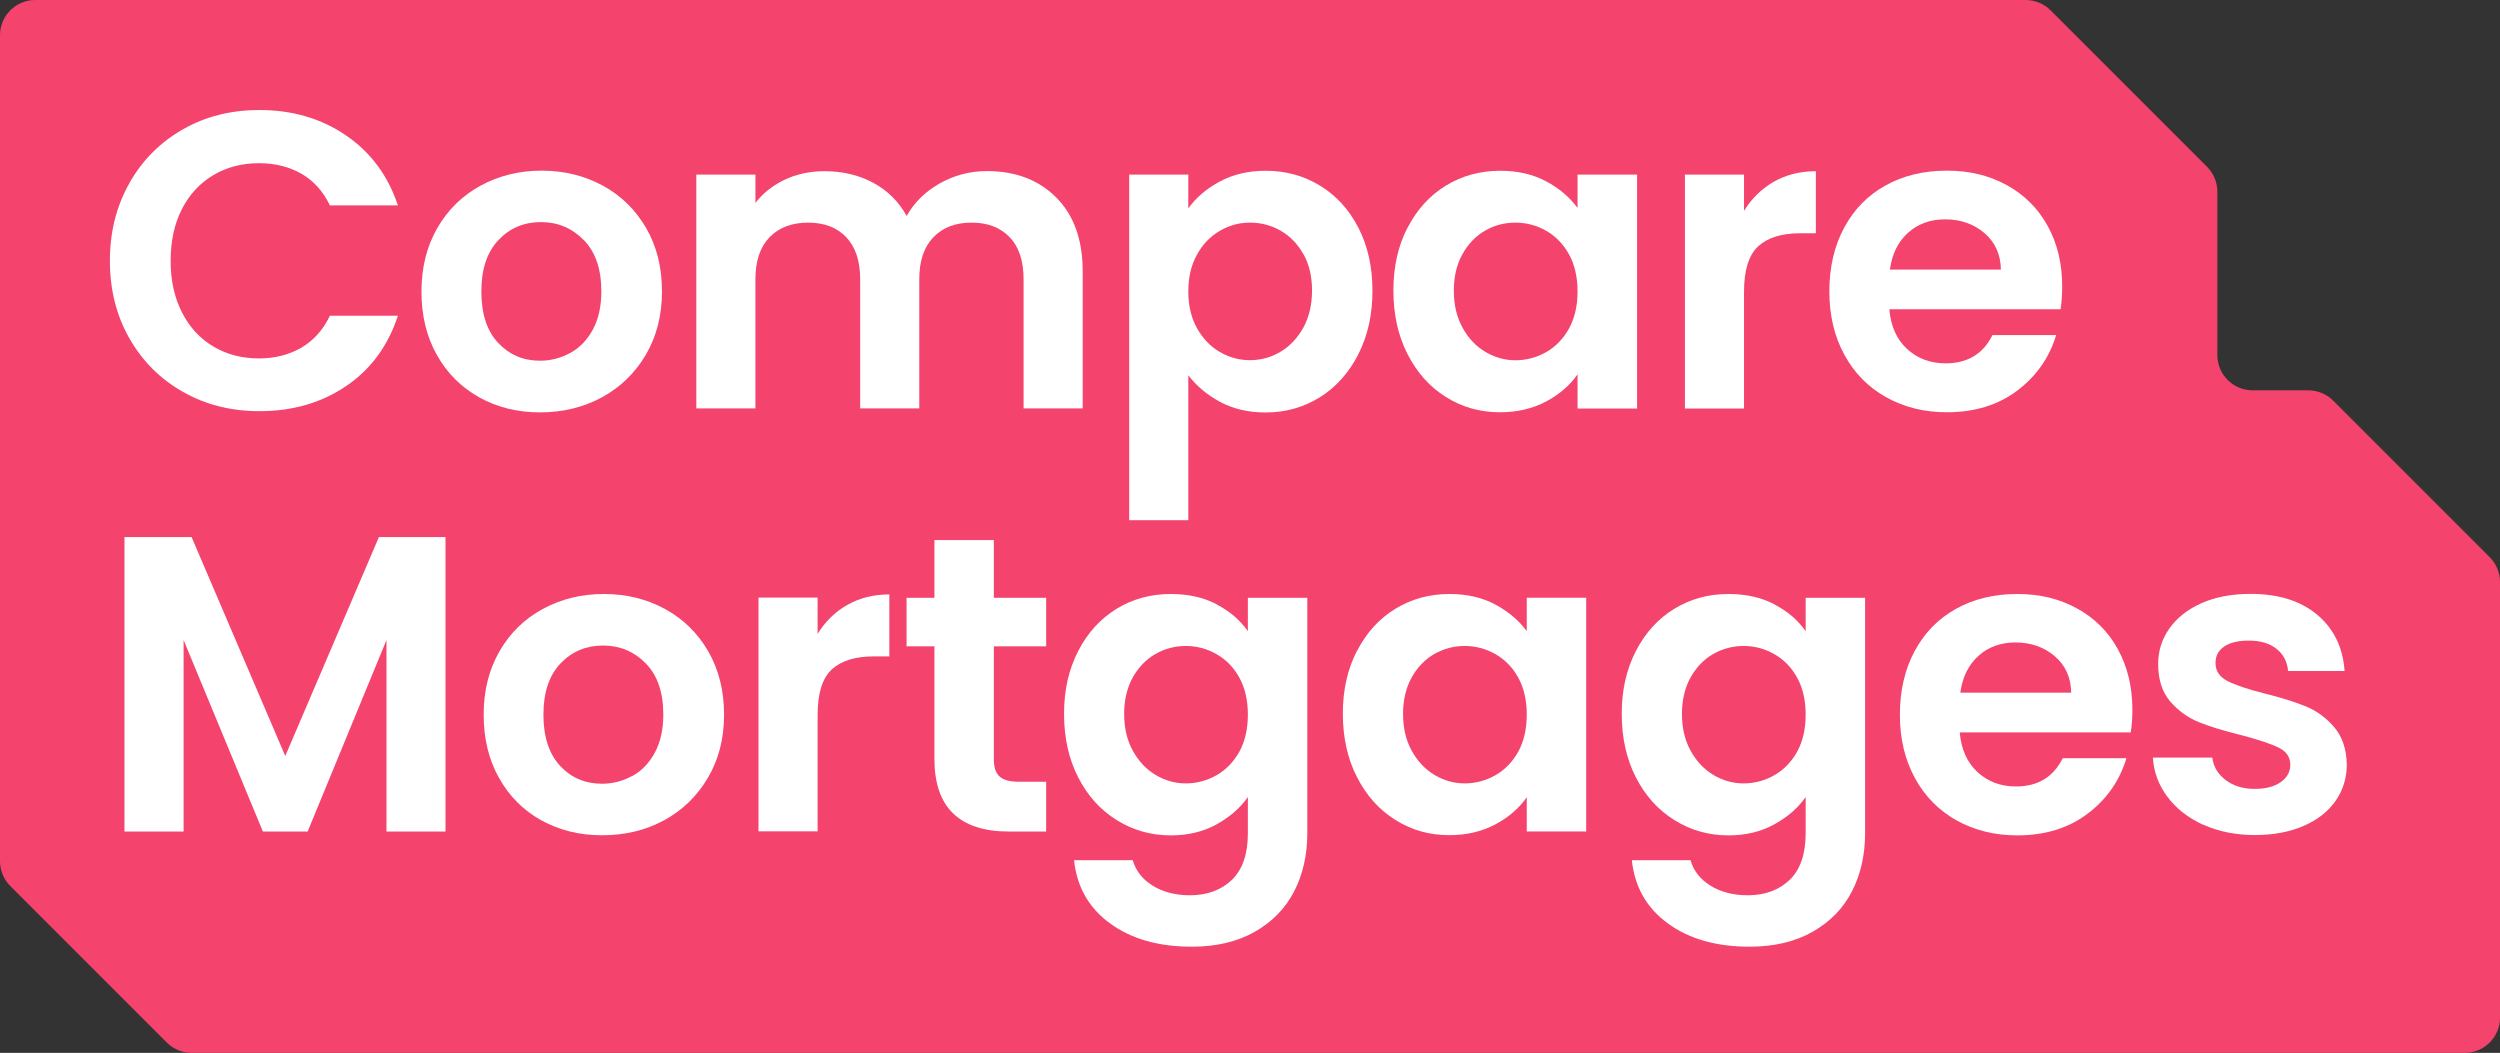
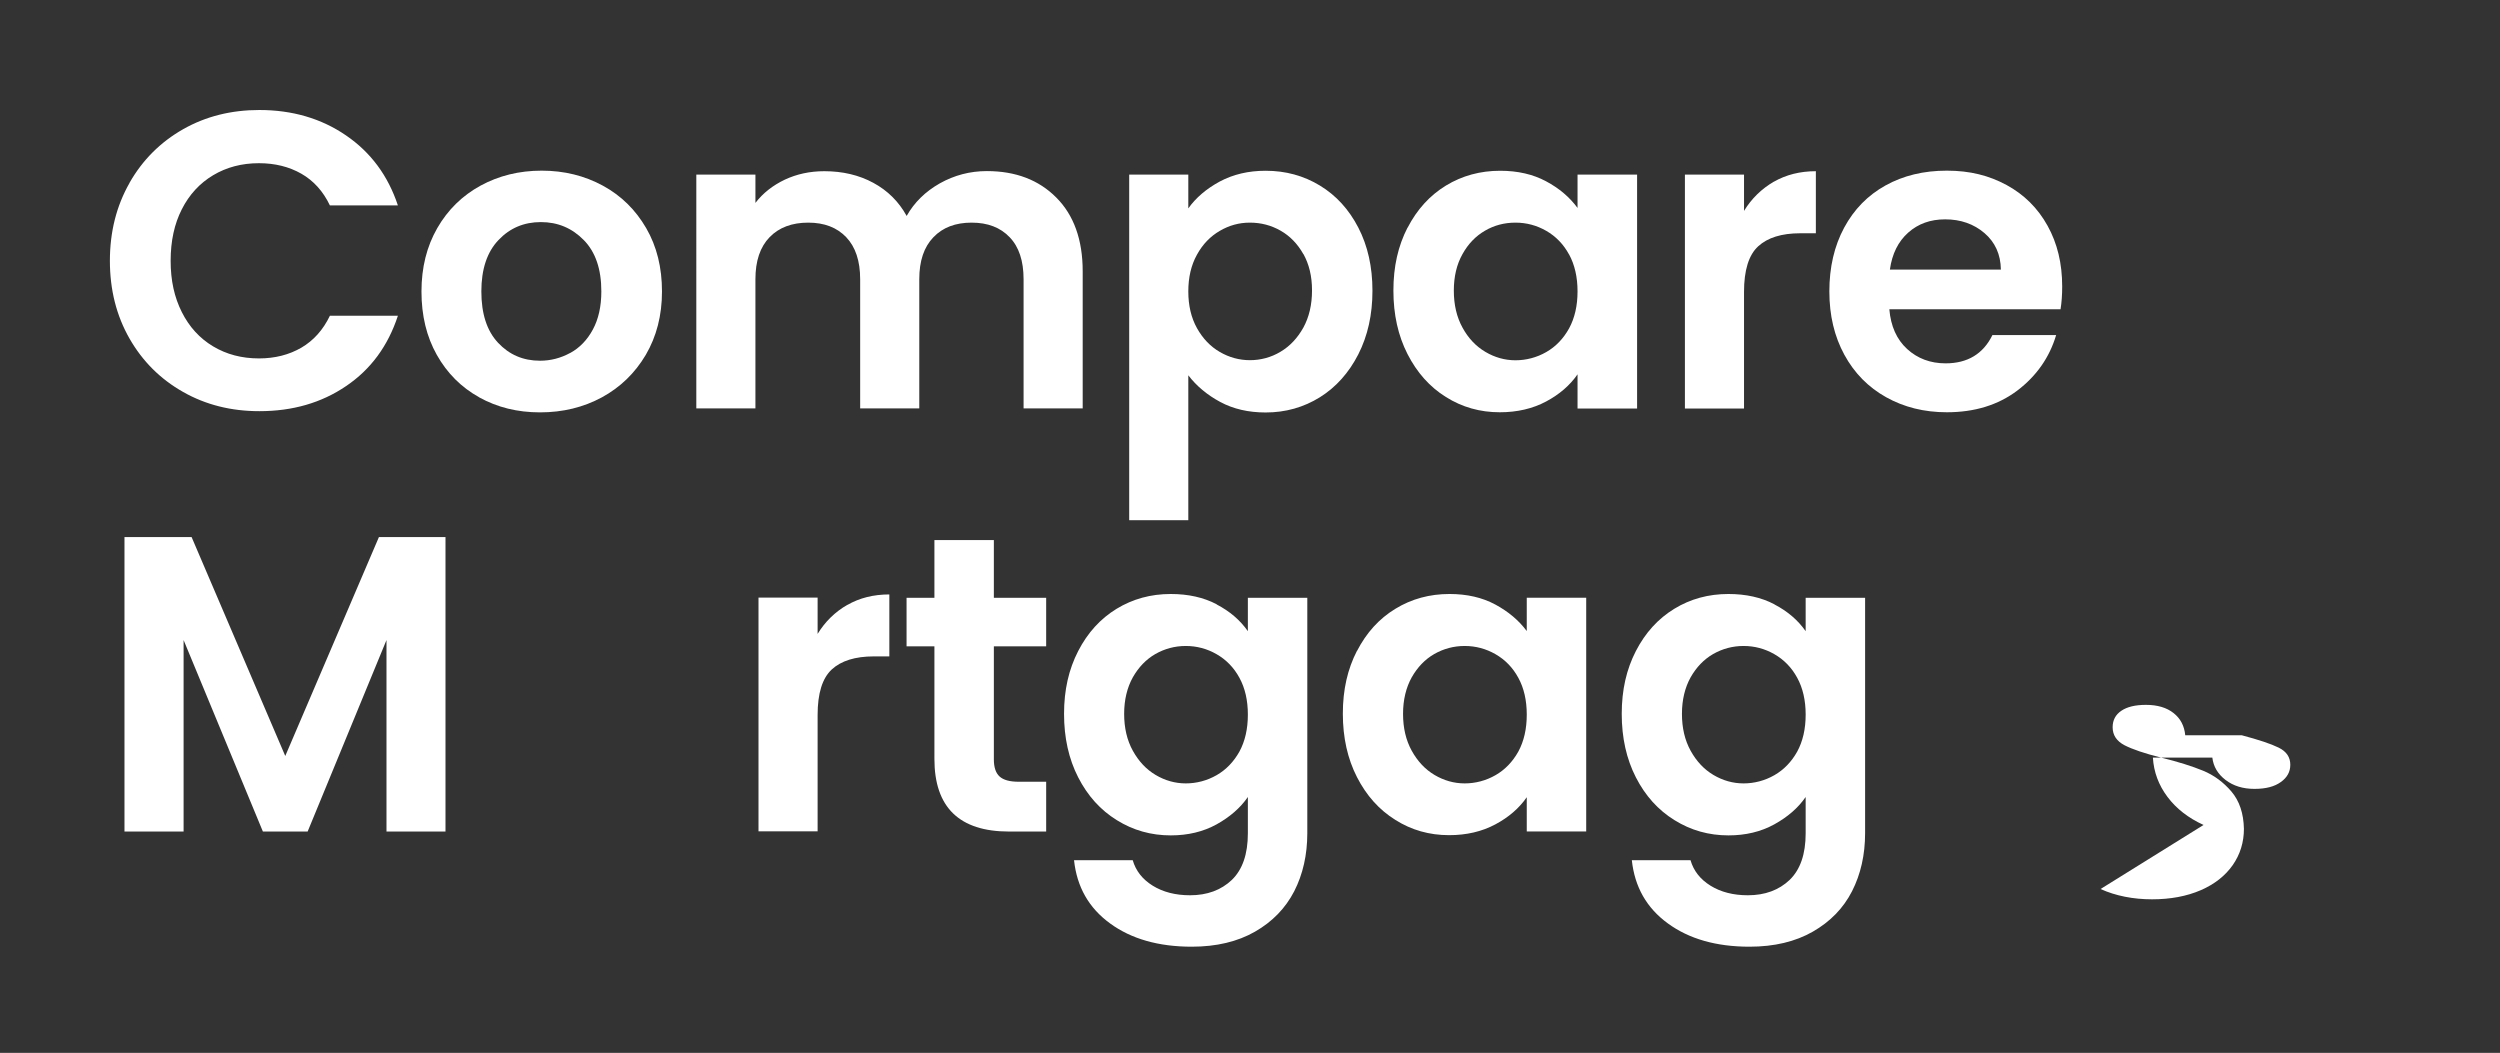
<svg xmlns="http://www.w3.org/2000/svg" id="Layer_2" viewBox="0 0 227.95 96">
  <rect x="0" y="0" width="227.95" height="96" fill="#333333" stroke="none" />
  <g id="Layer_1-2">
-     <path d="M210.47,35.59h-5.08c-1.77,0-3.21-1.44-3.21-3.21v-14.9c0-.85-.34-1.67-.94-2.27l-14.27-14.27c-.6-.6-1.42-.94-2.27-.94H3.21C1.44,0,0,1.44,0,3.21v75.31c0,.85.34,1.67.94,2.27l14.27,14.27c.6.6,1.42.94,2.27.94h207.26c1.77,0,3.21-1.44,3.21-3.21v-39.72c0-.85-.34-1.67-.94-2.27l-14.27-14.27c-.6-.6-1.42-.94-2.27-.94" style="fill:#f4436c;" />
    <path d="M11.81,16.67c1.19-2.09,2.83-3.72,4.89-4.89,2.06-1.17,4.38-1.75,6.95-1.75,3,0,5.64.77,7.89,2.31,2.26,1.54,3.84,3.67,4.74,6.39h-6.2c-.61-1.28-1.48-2.25-2.6-2.89-1.12-.64-2.41-.96-3.87-.96-1.57,0-2.96.37-4.18,1.1-1.22.73-2.17,1.76-2.85,3.1-.68,1.33-1.02,2.9-1.02,4.7s.34,3.33,1.02,4.68c.68,1.35,1.63,2.39,2.85,3.12,1.22.73,2.61,1.1,4.18,1.1,1.46,0,2.75-.33,3.87-.98,1.11-.65,1.98-1.62,2.6-2.91h6.2c-.9,2.75-2.47,4.89-4.72,6.41-2.25,1.53-4.88,2.29-7.91,2.29-2.57,0-4.89-.58-6.95-1.75-2.07-1.17-3.7-2.79-4.89-4.87-1.19-2.08-1.79-4.44-1.79-7.09s.6-5.01,1.79-7.1" style="fill:#fff;" />
    <path d="M43.7,36.23c-1.64-.91-2.93-2.2-3.87-3.87-.94-1.67-1.4-3.59-1.4-5.78s.48-4.11,1.44-5.78c.96-1.67,2.28-2.96,3.94-3.87,1.67-.91,3.53-1.37,5.58-1.37s3.91.46,5.58,1.37c1.67.91,2.98,2.2,3.95,3.87s1.44,3.6,1.44,5.78-.5,4.11-1.48,5.78c-.99,1.67-2.33,2.96-4,3.87-1.68.91-3.56,1.37-5.64,1.37s-3.9-.46-5.55-1.37M52,32.18c.86-.47,1.55-1.19,2.06-2.14.51-.95.77-2.1.77-3.47,0-2.03-.53-3.59-1.6-4.68-1.07-1.09-2.37-1.64-3.91-1.64s-2.83.54-3.87,1.64c-1.04,1.09-1.56,2.65-1.56,4.68s.5,3.59,1.52,4.68c1.02,1.09,2.29,1.64,3.83,1.64.97,0,1.89-.24,2.75-.71" style="fill:#fff;" />
    <path d="M96.31,18.01c1.6,1.6,2.41,3.85,2.41,6.72v12.51h-5.39v-11.78c0-1.67-.42-2.95-1.27-3.83-.85-.89-2-1.33-3.47-1.33s-2.63.44-3.48,1.33c-.86.89-1.29,2.16-1.29,3.83v11.78h-5.39v-11.78c0-1.67-.43-2.95-1.27-3.83-.85-.89-2-1.33-3.47-1.33s-2.66.44-3.52,1.33c-.86.89-1.29,2.16-1.29,3.83v11.78h-5.39V15.92h5.39v2.58c.69-.9,1.59-1.6,2.68-2.12,1.09-.51,2.29-.77,3.6-.77,1.67,0,3.16.35,4.47,1.06,1.31.71,2.32,1.71,3.04,3.02.69-1.23,1.7-2.22,3.02-2.97,1.32-.74,2.75-1.12,4.29-1.12,2.62,0,4.73.8,6.33,2.41" style="fill:#fff;" />
    <path d="M111.22,16.55c1.22-.65,2.61-.98,4.18-.98,1.82,0,3.47.45,4.95,1.35,1.48.9,2.64,2.17,3.5,3.83.86,1.66,1.29,3.58,1.29,5.76s-.43,4.11-1.29,5.8c-.86,1.68-2.03,2.99-3.5,3.91-1.48.92-3.13,1.39-4.95,1.39-1.57,0-2.95-.32-4.14-.96-1.19-.64-2.16-1.45-2.91-2.43v13.21h-5.39V15.92h5.39v3.08c.69-.97,1.65-1.79,2.87-2.45M118.84,23.17c-.53-.94-1.22-1.65-2.08-2.14-.86-.49-1.79-.73-2.79-.73s-1.89.25-2.75.75c-.86.5-1.56,1.22-2.08,2.17-.53.95-.79,2.07-.79,3.35s.26,2.4.79,3.35c.53.95,1.22,1.67,2.08,2.17.86.5,1.78.75,2.75.75s1.93-.25,2.79-.77c.86-.51,1.55-1.25,2.08-2.2.52-.95.79-2.08.79-3.39s-.27-2.39-.79-3.33" style="fill:#fff;" />
    <path d="M128.34,20.77c.86-1.67,2.03-2.95,3.5-3.85,1.48-.9,3.13-1.35,4.95-1.35,1.59,0,2.99.32,4.18.96,1.2.64,2.15,1.45,2.87,2.43v-3.04h5.43v21.33h-5.43v-3.12c-.69,1-1.65,1.83-2.87,2.48-1.22.65-2.63.98-4.22.98-1.8,0-3.43-.46-4.91-1.39-1.48-.92-2.64-2.23-3.5-3.91-.86-1.68-1.29-3.61-1.29-5.8s.43-4.07,1.29-5.74M143.07,23.21c-.51-.94-1.21-1.66-2.08-2.16-.87-.5-1.81-.75-2.81-.75s-1.93.24-2.77.73c-.85.49-1.54,1.2-2.06,2.14-.53.94-.79,2.05-.79,3.33s.26,2.41.79,3.37c.52.96,1.22,1.7,2.08,2.21.86.51,1.78.77,2.75.77s1.94-.25,2.81-.75c.87-.5,1.56-1.22,2.08-2.16.51-.94.77-2.06.77-3.37s-.26-2.43-.77-3.37" style="fill:#fff;" />
    <path d="M161.74,16.57c1.12-.64,2.4-.96,3.83-.96v5.66h-1.43c-1.69,0-2.97.4-3.83,1.19-.86.79-1.29,2.18-1.29,4.16v10.63h-5.39V15.92h5.39v3.31c.69-1.13,1.6-2.01,2.71-2.66" style="fill:#fff;" />
    <path d="M187.87,28.2h-15.6c.13,1.54.67,2.75,1.62,3.62.95.87,2.12,1.31,3.51,1.31,2,0,3.43-.86,4.27-2.58h5.81c-.61,2.05-1.8,3.74-3.54,5.06-1.75,1.32-3.89,1.98-6.43,1.98-2.06,0-3.9-.46-5.53-1.37-1.63-.91-2.9-2.2-3.81-3.87-.91-1.67-1.37-3.59-1.37-5.78s.45-4.14,1.35-5.81c.9-1.67,2.15-2.95,3.77-3.85,1.62-.9,3.48-1.35,5.59-1.35s3.84.44,5.45,1.31c1.6.87,2.85,2.11,3.74,3.72.89,1.6,1.33,3.44,1.33,5.53,0,.77-.05,1.46-.15,2.08M182.44,24.58c-.02-1.39-.53-2.5-1.5-3.33-.97-.83-2.17-1.25-3.58-1.25-1.34,0-2.46.4-3.37,1.21-.91.81-1.47,1.93-1.67,3.37h10.12Z" style="fill:#fff;" />
    <polygon points="40.62 48.97 40.62 75.82 35.24 75.82 35.24 58.36 28.05 75.82 23.97 75.82 16.74 58.36 16.74 75.82 11.35 75.82 11.35 48.97 17.47 48.97 26.01 68.93 34.55 48.97 40.62 48.97" style="fill:#fff;" />
-     <path d="M49.36,74.8c-1.64-.91-2.93-2.2-3.86-3.87-.94-1.67-1.4-3.59-1.4-5.77s.48-4.1,1.44-5.77c.96-1.67,2.28-2.96,3.94-3.86,1.67-.91,3.53-1.37,5.58-1.37s3.91.46,5.58,1.37c1.66.91,2.98,2.2,3.94,3.86.96,1.67,1.44,3.59,1.44,5.77s-.49,4.1-1.48,5.77c-.99,1.67-2.32,2.96-4,3.87-1.68.91-3.56,1.36-5.64,1.36s-3.9-.46-5.54-1.36M57.65,70.76c.86-.47,1.54-1.18,2.06-2.14.51-.95.77-2.1.77-3.46,0-2.03-.53-3.58-1.6-4.67-1.06-1.09-2.37-1.63-3.9-1.63s-2.83.54-3.87,1.63c-1.04,1.09-1.56,2.65-1.56,4.67s.51,3.58,1.52,4.67c1.01,1.09,2.29,1.63,3.83,1.63.97,0,1.89-.24,2.75-.71" style="fill:#fff;" />
    <path d="M77.26,55.16c1.11-.64,2.39-.96,3.83-.96v5.65h-1.42c-1.69,0-2.97.4-3.83,1.19-.86.8-1.29,2.18-1.29,4.15v10.61h-5.39v-21.31h5.39v3.31c.69-1.13,1.6-2.01,2.71-2.65" style="fill:#fff;" />
    <path d="M90.62,58.93v10.31c0,.72.17,1.24.52,1.56.35.32.93.48,1.75.48h2.5v4.54h-3.38c-4.54,0-6.81-2.21-6.81-6.62v-10.27h-2.54v-4.42h2.54v-5.27h5.42v5.27h4.77v4.42h-4.77Z" style="fill:#fff;" />
    <path d="M110.93,55.11c1.21.63,2.15,1.44,2.85,2.44v-3.04h5.42v21.46c0,1.97-.4,3.74-1.19,5.29-.8,1.55-1.99,2.78-3.58,3.69-1.59.91-3.51,1.37-5.77,1.37-3.02,0-5.51-.71-7.44-2.12-1.94-1.41-3.03-3.33-3.29-5.77h5.35c.28.97.89,1.75,1.83,2.33.94.58,2.07.87,3.4.87,1.56,0,2.83-.47,3.81-1.4.97-.94,1.46-2.35,1.46-4.25v-3.31c-.69,1-1.65,1.83-2.86,2.5-1.22.67-2.61,1-4.17,1-1.79,0-3.43-.46-4.92-1.39-1.49-.92-2.66-2.22-3.52-3.9-.86-1.68-1.29-3.61-1.29-5.79s.43-4.06,1.29-5.73c.86-1.67,2.03-2.95,3.5-3.85,1.48-.9,3.12-1.35,4.94-1.35,1.59,0,2.99.31,4.19.94M113.01,61.8c-.51-.94-1.21-1.65-2.08-2.15-.87-.5-1.81-.75-2.81-.75s-1.92.25-2.77.73c-.85.49-1.53,1.2-2.06,2.13-.52.94-.79,2.05-.79,3.33s.26,2.4.79,3.36c.53.96,1.22,1.7,2.08,2.21.86.51,1.78.77,2.75.77s1.94-.25,2.81-.75c.87-.5,1.56-1.22,2.08-2.15.51-.94.77-2.06.77-3.37s-.26-2.43-.77-3.36" style="fill:#fff;" />
    <path d="M123.73,59.36c.86-1.67,2.02-2.95,3.5-3.85,1.47-.9,3.12-1.35,4.94-1.35,1.59,0,2.98.32,4.17.96,1.19.64,2.15,1.45,2.87,2.42v-3.04h5.42v21.31h-5.42v-3.12c-.69,1-1.65,1.83-2.87,2.48-1.22.65-2.62.98-4.21.98-1.8,0-3.43-.46-4.9-1.39-1.48-.92-2.64-2.22-3.5-3.9-.86-1.68-1.29-3.61-1.29-5.79s.43-4.06,1.29-5.73M138.44,61.8c-.51-.94-1.21-1.65-2.08-2.15-.87-.5-1.81-.75-2.81-.75s-1.92.25-2.77.73c-.85.49-1.53,1.2-2.06,2.13-.52.94-.79,2.05-.79,3.33s.26,2.4.79,3.36c.53.96,1.22,1.7,2.08,2.21.86.51,1.78.77,2.75.77s1.94-.25,2.81-.75c.87-.5,1.56-1.22,2.08-2.15.51-.94.77-2.06.77-3.37s-.26-2.43-.77-3.36" style="fill:#fff;" />
    <path d="M161.79,55.11c1.21.63,2.15,1.44,2.85,2.44v-3.04h5.42v21.46c0,1.97-.4,3.74-1.19,5.29-.79,1.55-1.99,2.78-3.58,3.69-1.59.91-3.51,1.37-5.77,1.37-3.03,0-5.51-.71-7.44-2.12-1.94-1.41-3.03-3.33-3.29-5.77h5.35c.28.97.89,1.75,1.83,2.33.94.58,2.07.87,3.4.87,1.56,0,2.83-.47,3.81-1.4.97-.94,1.46-2.35,1.46-4.25v-3.31c-.69,1-1.65,1.83-2.87,2.5-1.22.67-2.61,1-4.17,1-1.79,0-3.43-.46-4.92-1.39-1.49-.92-2.66-2.22-3.52-3.9-.86-1.68-1.29-3.61-1.29-5.79s.43-4.06,1.29-5.73c.86-1.67,2.03-2.95,3.5-3.85,1.47-.9,3.12-1.35,4.94-1.35,1.59,0,2.99.31,4.19.94M163.87,61.8c-.51-.94-1.21-1.65-2.08-2.15-.87-.5-1.81-.75-2.81-.75s-1.92.25-2.77.73c-.85.49-1.53,1.2-2.06,2.13-.52.94-.79,2.05-.79,3.33s.26,2.4.79,3.36c.53.96,1.22,1.7,2.08,2.21.86.51,1.78.77,2.75.77s1.94-.25,2.81-.75c.87-.5,1.56-1.22,2.08-2.15.51-.94.77-2.06.77-3.37s-.26-2.43-.77-3.36" style="fill:#fff;" />
-     <path d="M194.27,66.78h-15.58c.13,1.54.67,2.74,1.62,3.62.95.87,2.11,1.31,3.5,1.31,2,0,3.42-.86,4.27-2.58h5.81c-.62,2.05-1.79,3.74-3.54,5.06-1.74,1.32-3.89,1.98-6.42,1.98-2.05,0-3.89-.46-5.52-1.36-1.63-.91-2.9-2.2-3.81-3.87-.91-1.67-1.37-3.59-1.37-5.77s.45-4.14,1.35-5.81c.9-1.67,2.15-2.95,3.77-3.85,1.62-.9,3.48-1.35,5.58-1.35s3.84.44,5.44,1.31c1.6.87,2.85,2.11,3.73,3.71.88,1.6,1.33,3.44,1.33,5.52,0,.77-.05,1.46-.15,2.08M188.85,63.16c-.02-1.39-.52-2.49-1.5-3.33-.98-.83-2.17-1.25-3.58-1.25-1.33,0-2.46.4-3.36,1.21-.91.81-1.47,1.93-1.67,3.37h10.11Z" style="fill:#fff;" />
-     <path d="M200.92,75.22c-1.38-.63-2.48-1.48-3.29-2.56-.81-1.08-1.25-2.27-1.33-3.58h5.42c.1.82.5,1.5,1.21,2.04.71.54,1.58.81,2.63.81s1.83-.21,2.4-.62c.58-.41.87-.93.87-1.58,0-.69-.35-1.21-1.06-1.56s-1.83-.72-3.37-1.13c-1.59-.39-2.89-.78-3.9-1.19-1.01-.41-1.88-1.04-2.62-1.89-.73-.85-1.1-1.99-1.1-3.42,0-1.18.34-2.26,1.02-3.23.68-.97,1.66-1.74,2.92-2.31,1.27-.56,2.76-.85,4.48-.85,2.54,0,4.56.63,6.08,1.9,1.51,1.27,2.35,2.98,2.5,5.13h-5.15c-.08-.85-.43-1.52-1.06-2.02-.63-.5-1.47-.75-2.52-.75-.98,0-1.72.18-2.25.54-.53.36-.79.86-.79,1.5,0,.72.36,1.26,1.08,1.64.72.37,1.83.75,3.35,1.13,1.54.38,2.81.78,3.81,1.19,1,.41,1.86,1.05,2.59,1.9.73.86,1.11,1.99,1.14,3.4,0,1.23-.34,2.33-1.02,3.31-.68.97-1.65,1.74-2.92,2.29-1.27.55-2.75.83-4.44.83s-3.31-.31-4.69-.94" style="fill:#fff;" />
+     <path d="M200.92,75.22c-1.38-.63-2.48-1.48-3.29-2.56-.81-1.08-1.25-2.27-1.33-3.58h5.42c.1.82.5,1.5,1.21,2.04.71.54,1.58.81,2.63.81s1.83-.21,2.4-.62c.58-.41.87-.93.87-1.58,0-.69-.35-1.21-1.06-1.56s-1.83-.72-3.37-1.13h-5.15c-.08-.85-.43-1.52-1.06-2.02-.63-.5-1.47-.75-2.52-.75-.98,0-1.72.18-2.25.54-.53.36-.79.86-.79,1.5,0,.72.36,1.26,1.08,1.64.72.37,1.83.75,3.35,1.13,1.54.38,2.81.78,3.81,1.19,1,.41,1.86,1.05,2.59,1.9.73.86,1.11,1.99,1.14,3.4,0,1.23-.34,2.33-1.02,3.31-.68.97-1.65,1.74-2.92,2.29-1.27.55-2.75.83-4.44.83s-3.31-.31-4.69-.94" style="fill:#fff;" />
  </g>
</svg>